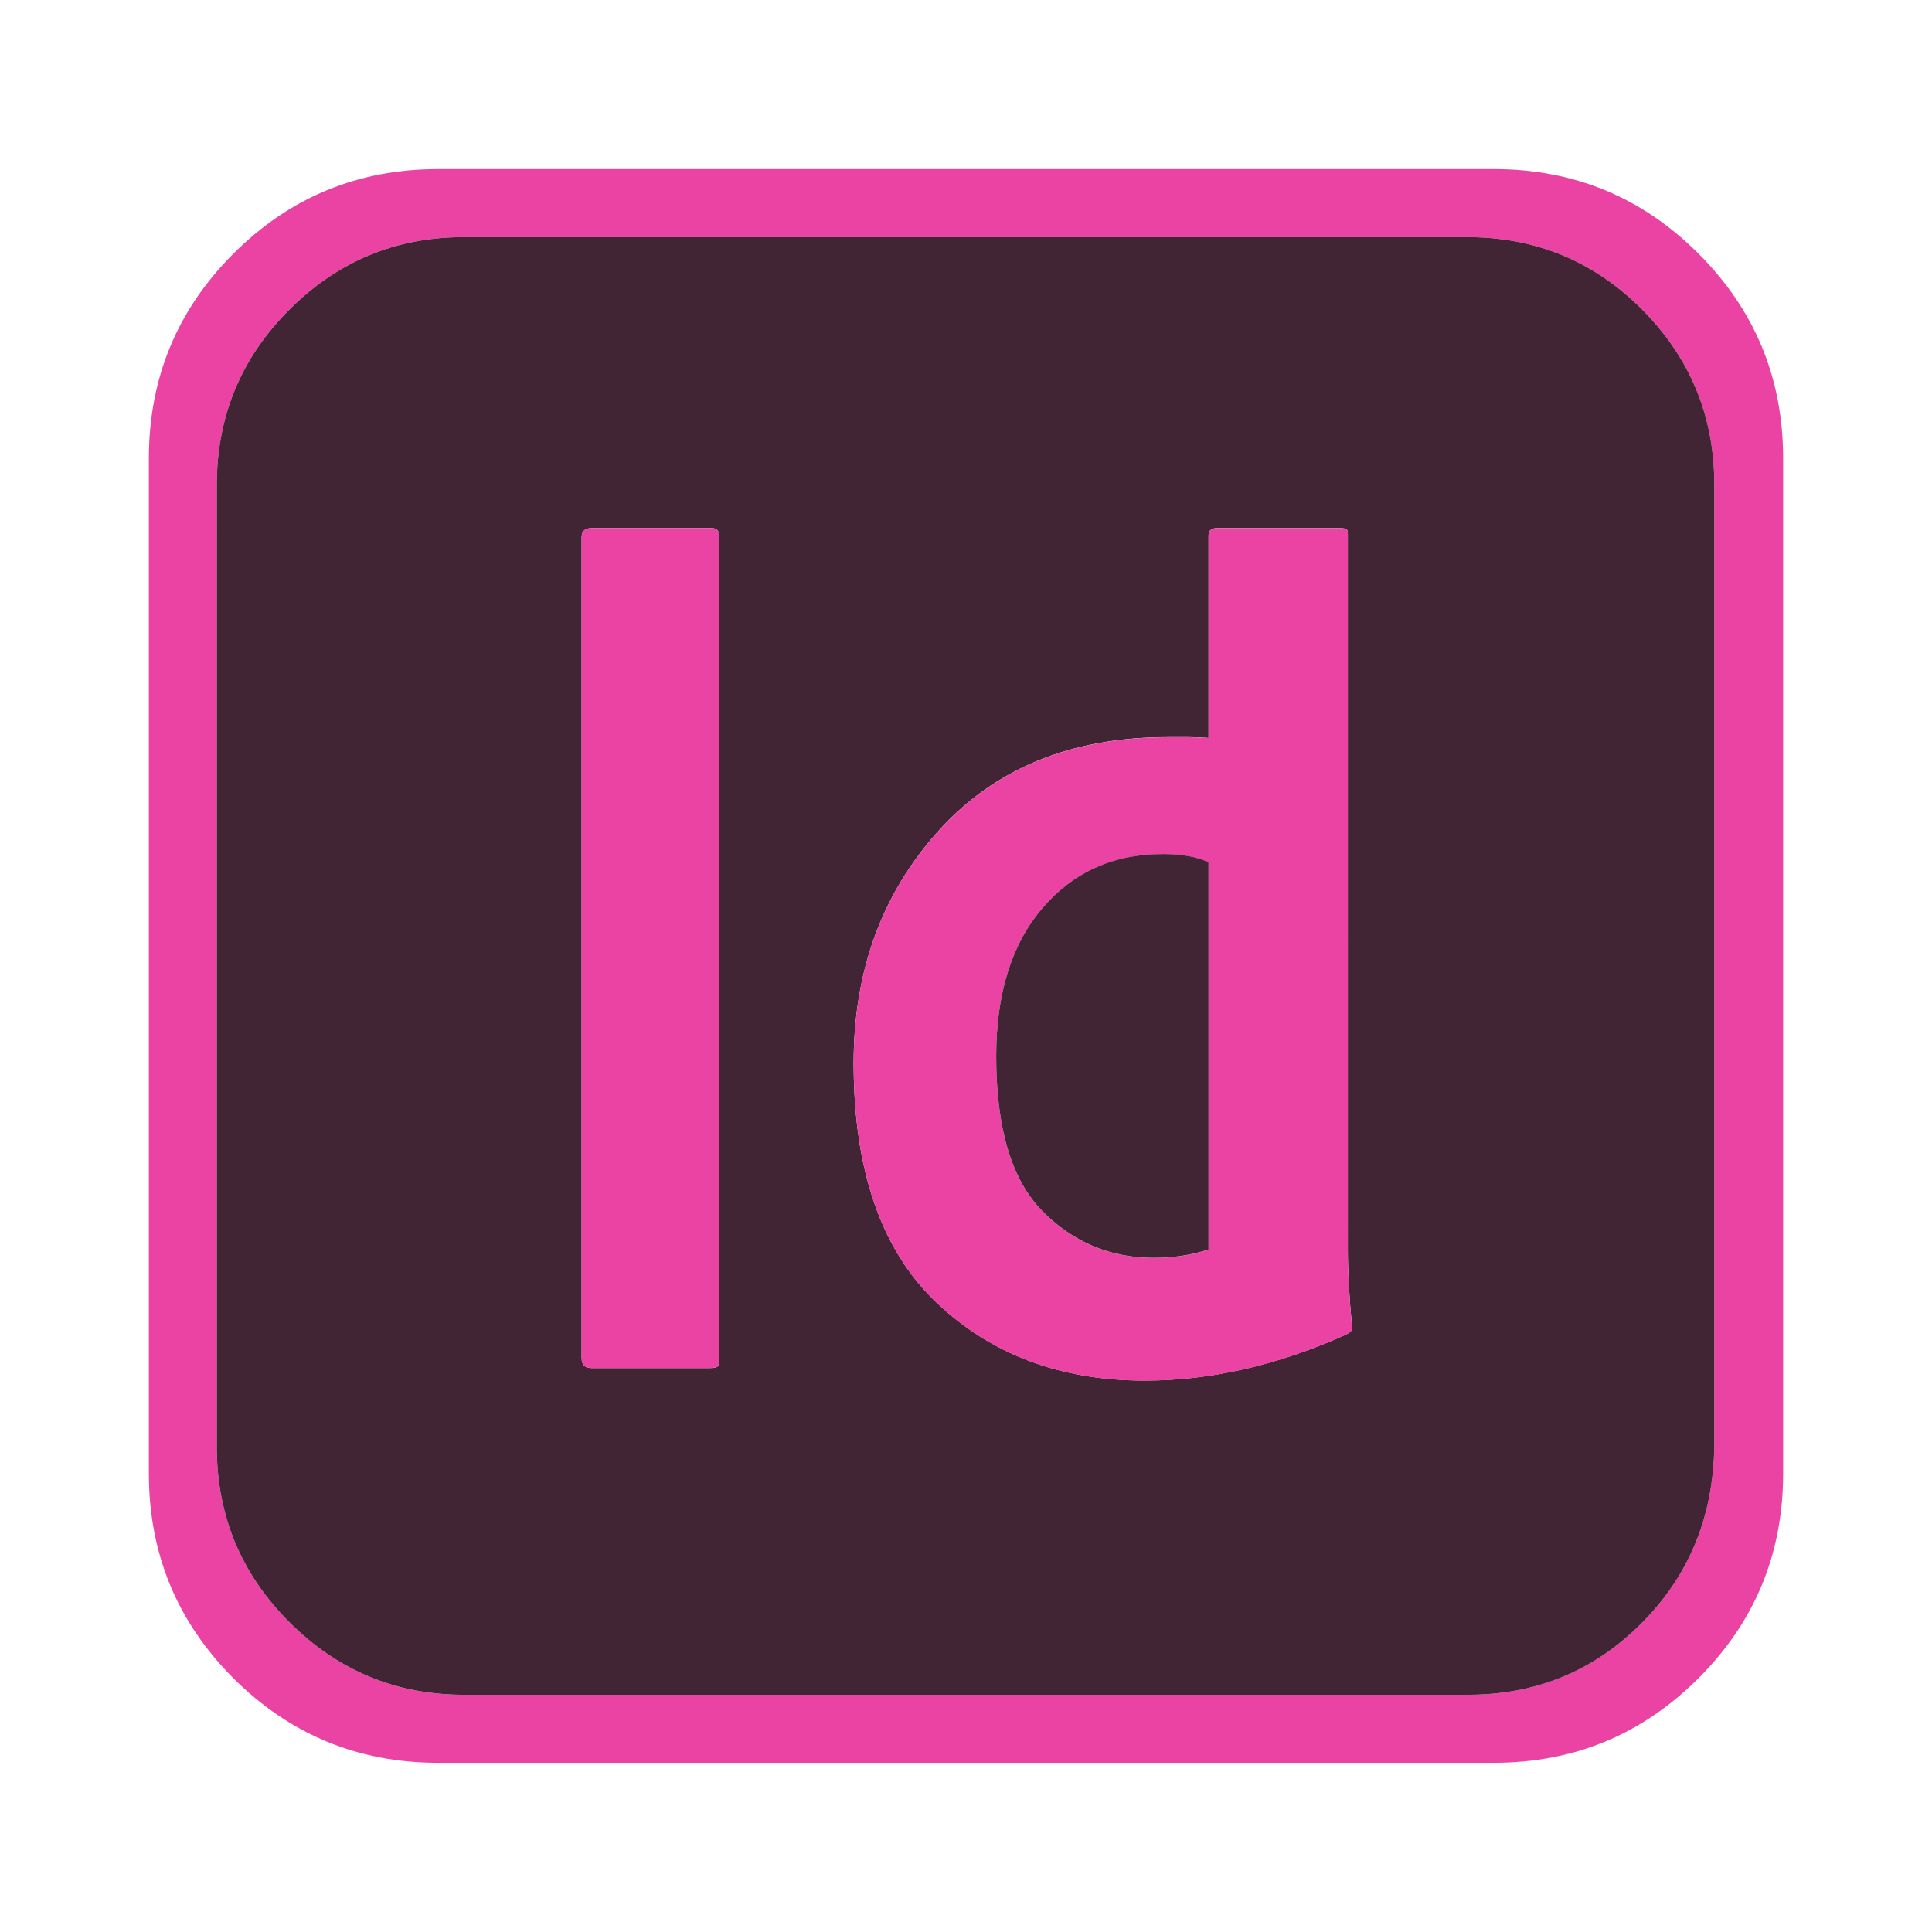
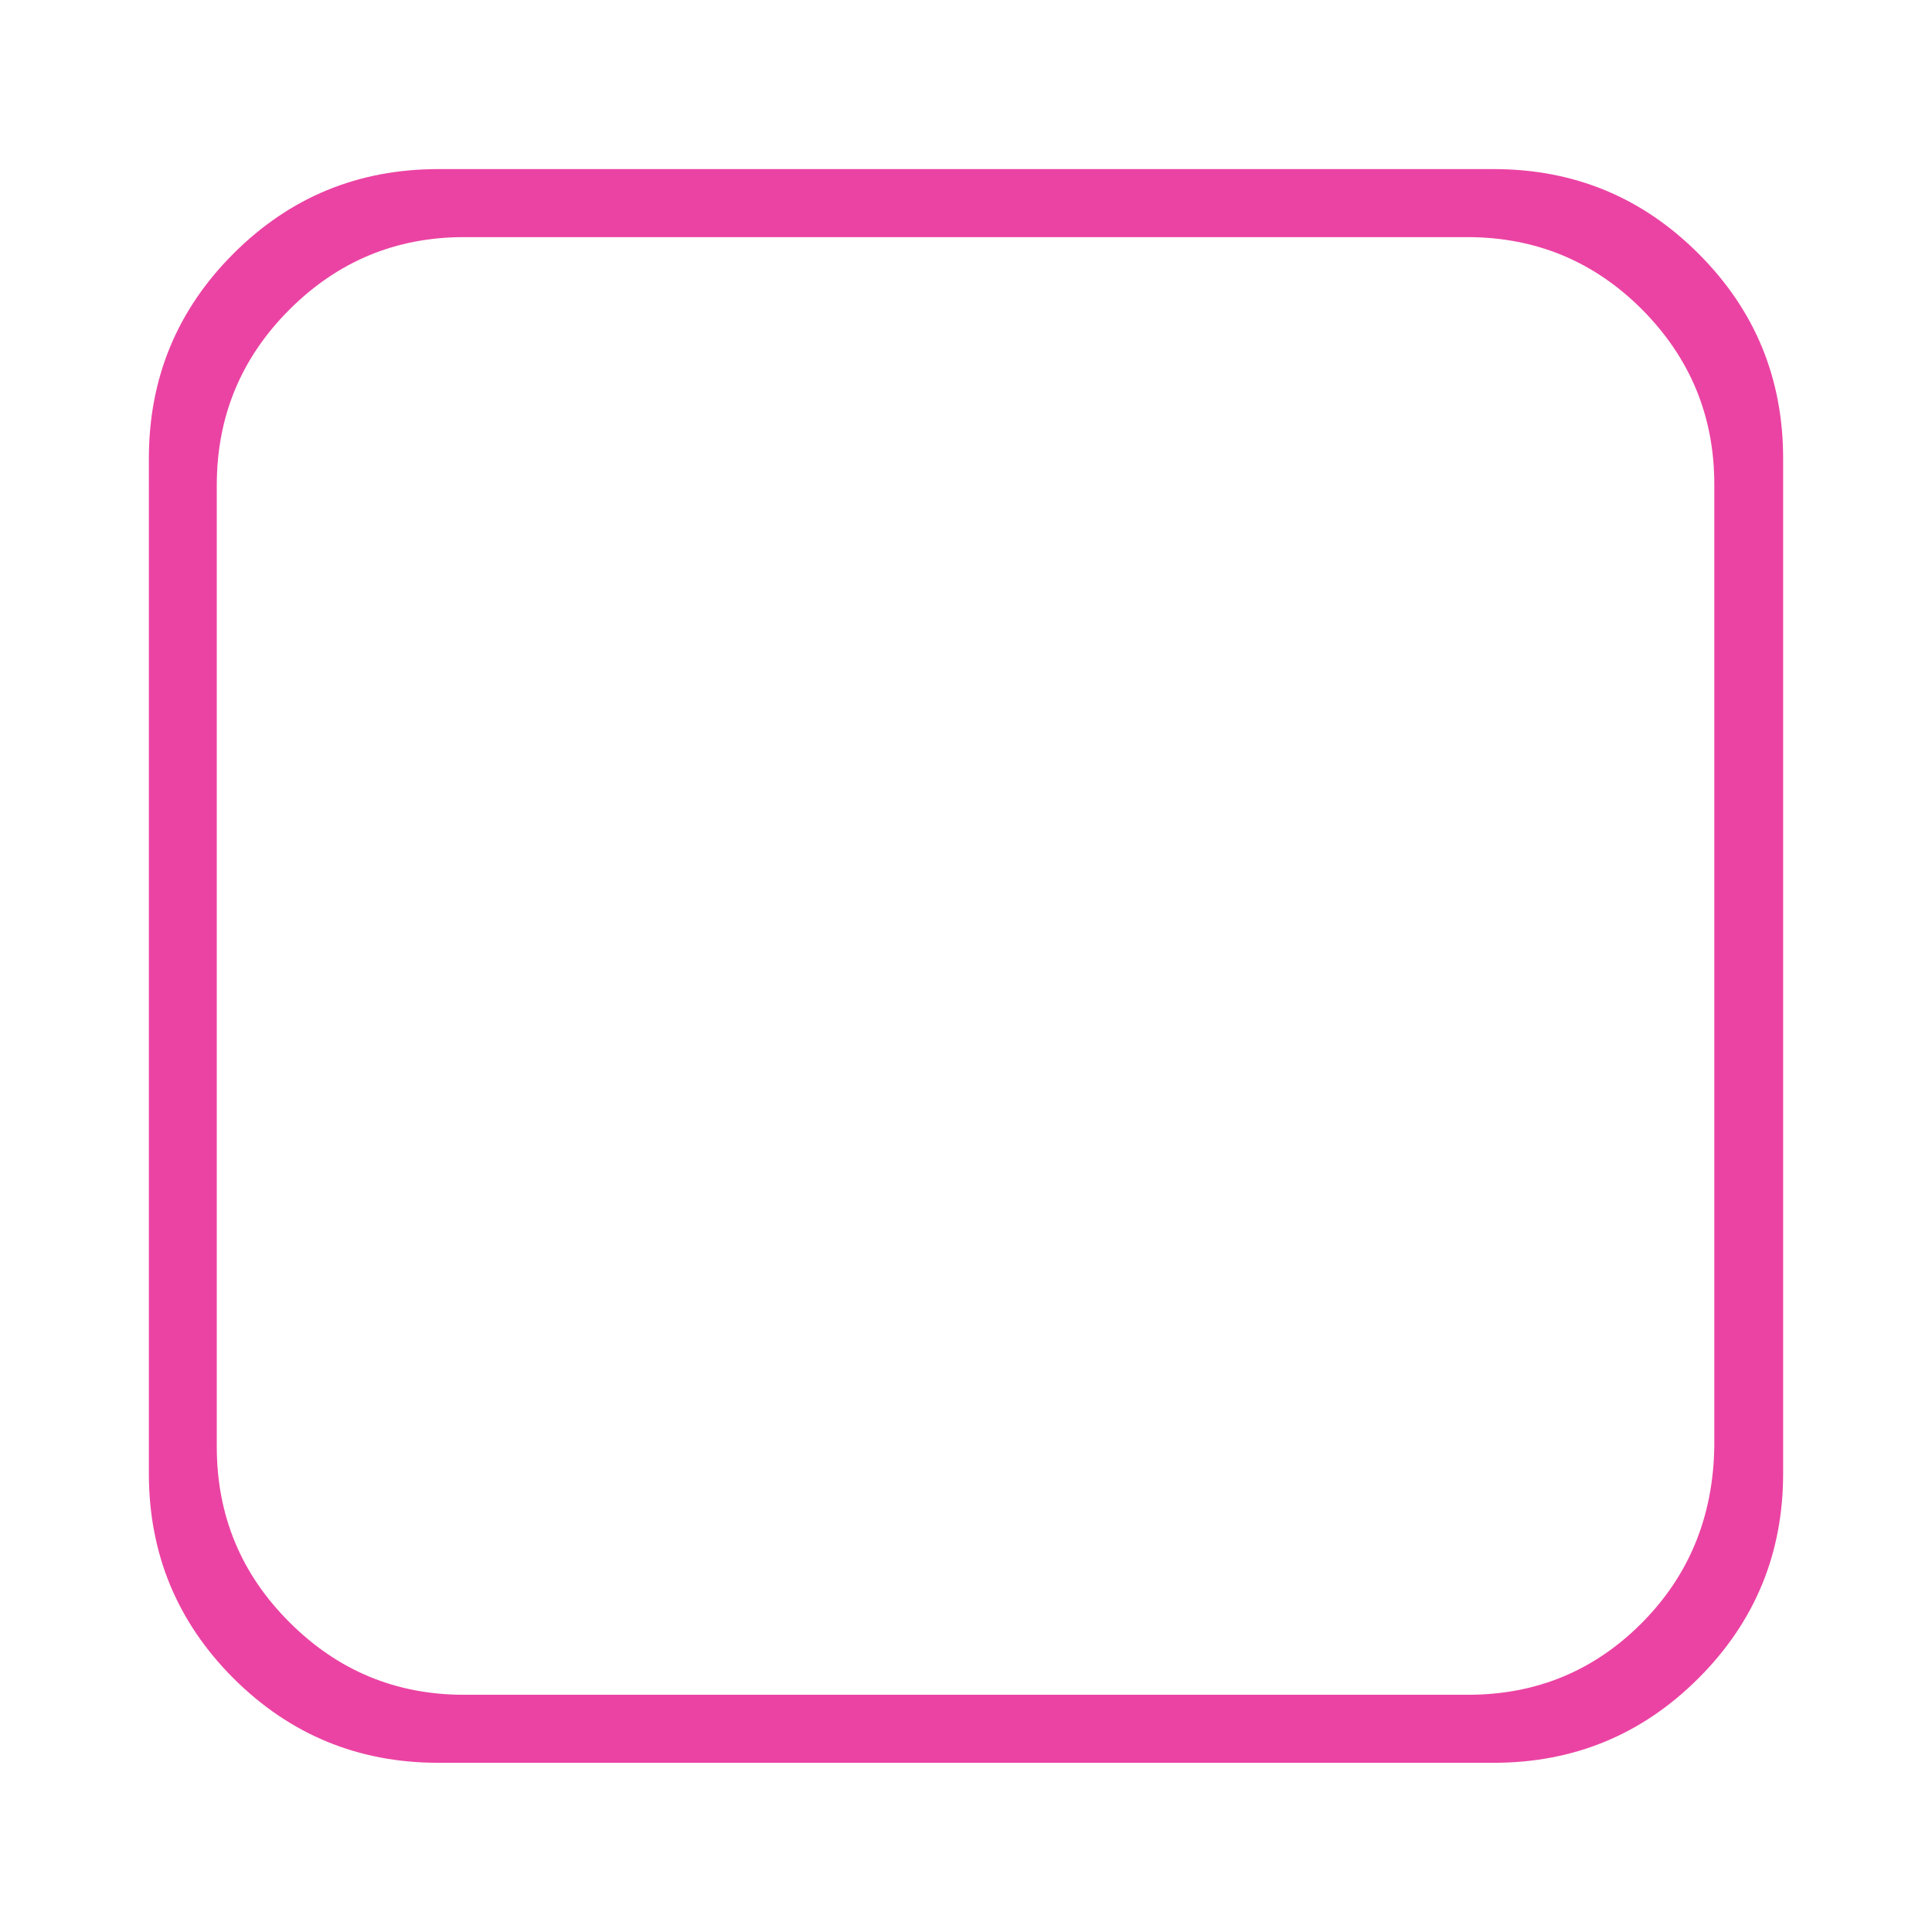
<svg xmlns="http://www.w3.org/2000/svg" id="Layer_1" data-name="Layer 1" viewBox="0 0 190 190">
  <defs>
    <style>      .cls-1 {        fill: #eb43a3;      }      .cls-2 {        fill: #412534;      }    </style>
  </defs>
  <path class="cls-1" d="M175.36,45.09v99.81c0,7.88-2.77,14.59-8.32,20.14-5.54,5.54-12.26,8.32-20.14,8.32H43.1c-7.89,0-14.6-2.78-20.15-8.32-5.54-5.55-8.31-12.26-8.31-20.14V45.09c0-7.88,2.77-14.6,8.31-20.14,5.55-5.55,12.26-8.32,20.15-8.32h103.8c7.88,0,14.6,2.77,20.14,8.32,5.55,5.54,8.32,12.26,8.32,20.14Zm-6.77,97.2V47.62c0-6.69-2.37-12.41-7.09-17.17-4.73-4.75-10.47-7.13-17.21-7.13H45.62c-6.68,0-12.41,2.38-17.16,7.13s-7.14,10.51-7.14,17.25v94.59c0,6.74,2.38,12.49,7.14,17.24,4.75,4.76,10.48,7.14,17.16,7.14h98.75c6.69,0,12.37-2.34,17.04-7.01s7.07-10.47,7.18-17.37Z" />
-   <path class="cls-2" d="M168.59,47.62v94.67c-.11,6.9-2.5,12.69-7.18,17.37s-10.35,7.01-17.04,7.01H45.62c-6.68,0-12.41-2.38-17.16-7.14-4.76-4.75-7.14-10.5-7.14-17.24V47.7c0-6.74,2.38-12.49,7.14-17.25s10.48-7.13,17.16-7.13h98.67c6.74,0,12.48,2.38,17.21,7.13,4.72,4.76,7.09,10.48,7.09,17.17Zm-35.8,83.37c.11-.08,.17-.25,.17-.53-.28-2.98-.41-5.51-.41-7.58V52.51c0-.22-.04-.37-.12-.45-.09-.08-.29-.12-.62-.12h-12.23c-.16,0-.32,.05-.49,.16-.16,.11-.24,.3-.24,.57v19.9c-.71-.05-1.35-.08-1.92-.08h-2.08c-9.51,0-17.04,3.08-22.58,9.25-5.55,6.17-8.32,13.77-8.32,22.79,0,10.5,2.69,18.33,8.07,23.49s12.23,7.75,20.55,7.75c6.47,0,13.05-1.5,19.73-4.49,.22-.11,.38-.2,.49-.29Zm-62.05,2.57V52.75c0-.59-.3-.86-.9-.81h-11.66c-.65,0-.98,.3-.98,.9v80.72c0,.66,.33,.98,.98,.98h11.58c.43,0,.71-.05,.82-.16,.1-.11,.16-.38,.16-.82Z" />
-   <path class="cls-1" d="M132.96,130.47c0,.28-.06,.45-.17,.53-.11,.09-.27,.18-.49,.29-6.68,2.99-13.26,4.49-19.73,4.49-8.32,0-15.17-2.59-20.55-7.75s-8.07-12.99-8.07-23.49c0-9.02,2.77-16.62,8.32-22.79,5.54-6.17,13.07-9.25,22.58-9.25h2.08c.57,0,1.21,.03,1.92,.08v-19.9c0-.27,.08-.46,.24-.57,.17-.11,.33-.16,.49-.16h12.23c.33,0,.53,.04,.62,.12,.08,.08,.12,.23,.12,.45V122.89c0,2.07,.13,4.6,.41,7.58Zm-14.11-7.58v-38.08c-1.14-.54-2.64-.81-4.49-.81-4.84,0-8.78,1.76-11.82,5.3-3.04,3.53-4.57,8.4-4.57,14.59,0,7.07,1.51,12.14,4.53,15.21s6.67,4.61,10.97,4.61c1.9,0,3.69-.27,5.38-.82Z" />
-   <path class="cls-2" d="M118.85,84.8v38.08c-1.69,.55-3.48,.82-5.38,.82-4.3,0-7.95-1.54-10.97-4.61s-4.53-8.14-4.53-15.21c0-6.19,1.53-11.06,4.57-14.59,3.04-3.54,6.98-5.3,11.82-5.3,1.85,0,3.35,.27,4.49,.81Z" />
-   <path class="cls-1" d="M70.74,52.75v80.81c0,.44-.06,.71-.16,.82-.11,.11-.39,.16-.82,.16h-11.58c-.65,0-.98-.32-.98-.98V52.84c0-.6,.33-.9,.98-.9h11.66c.6-.05,.9,.22,.9,.81Z" />
</svg>